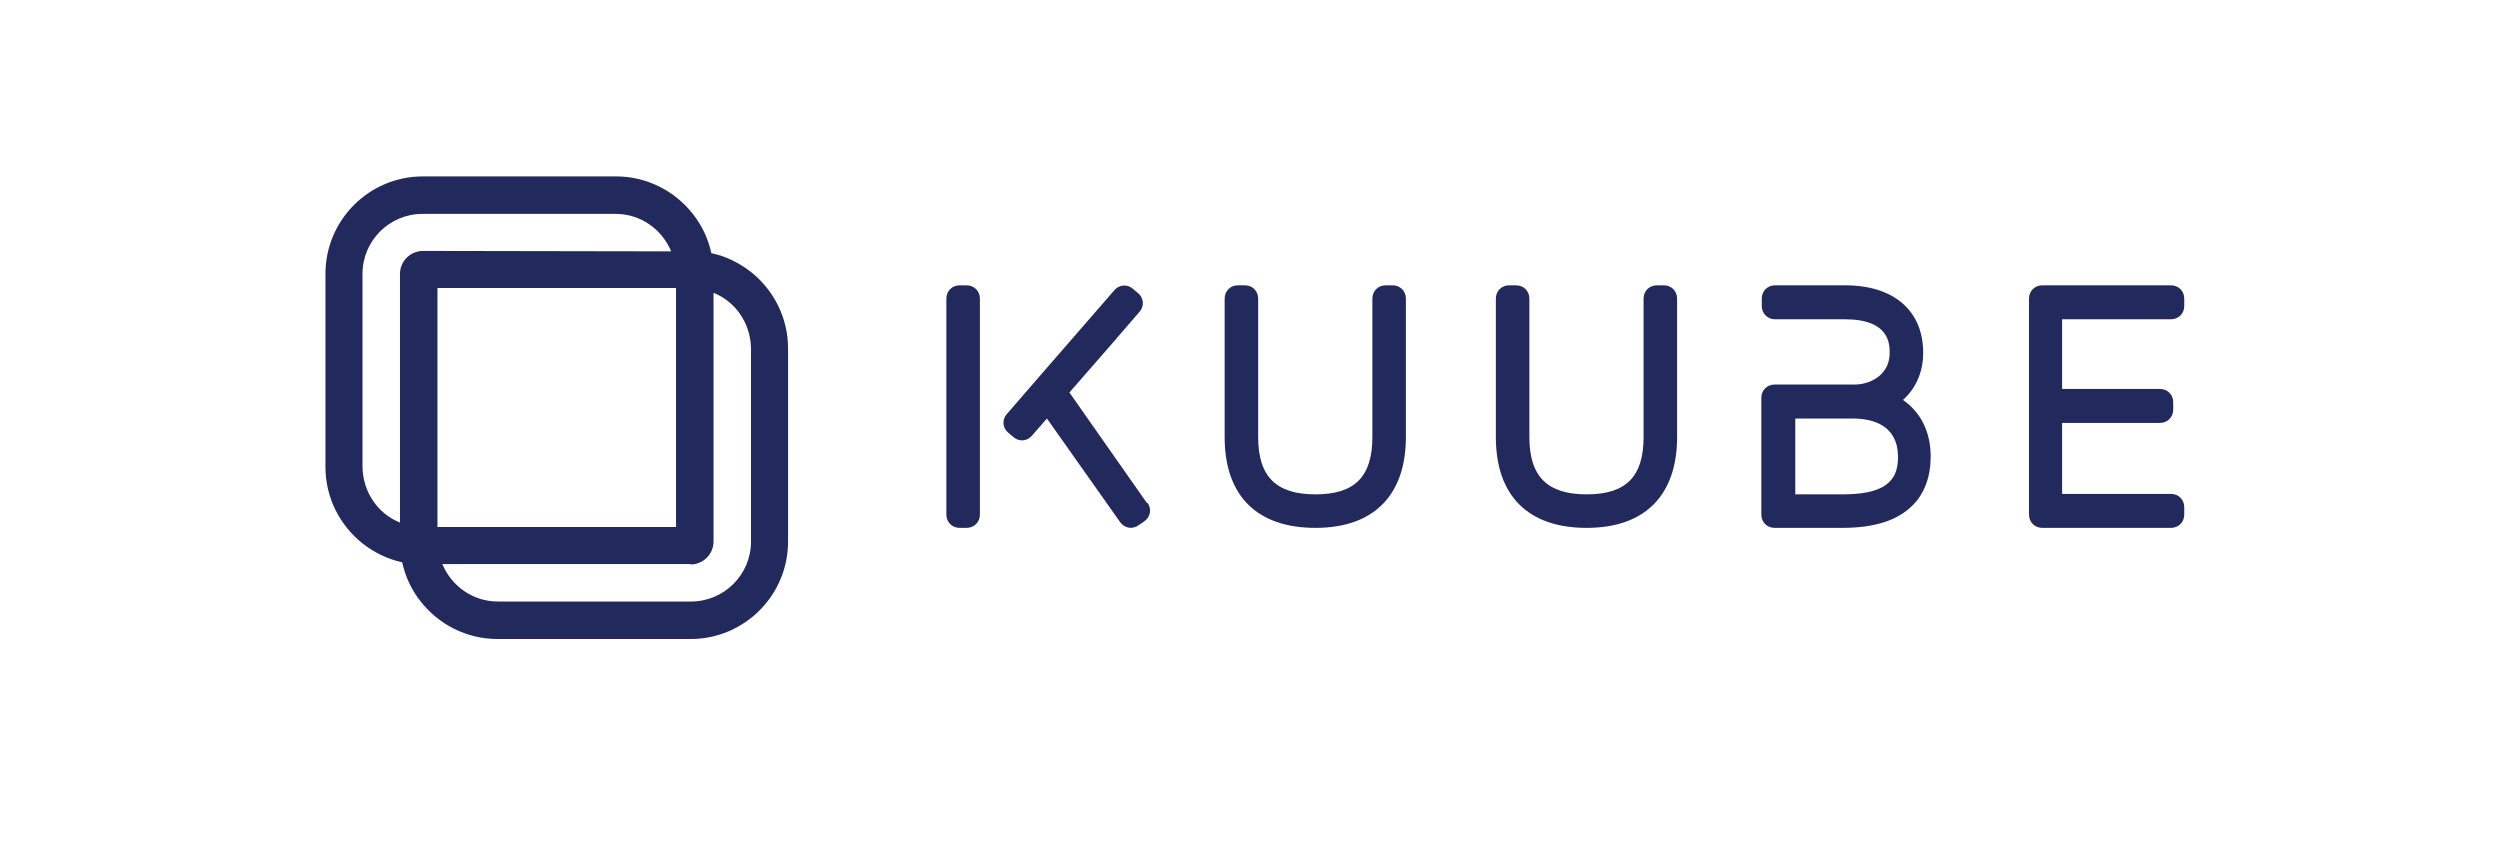
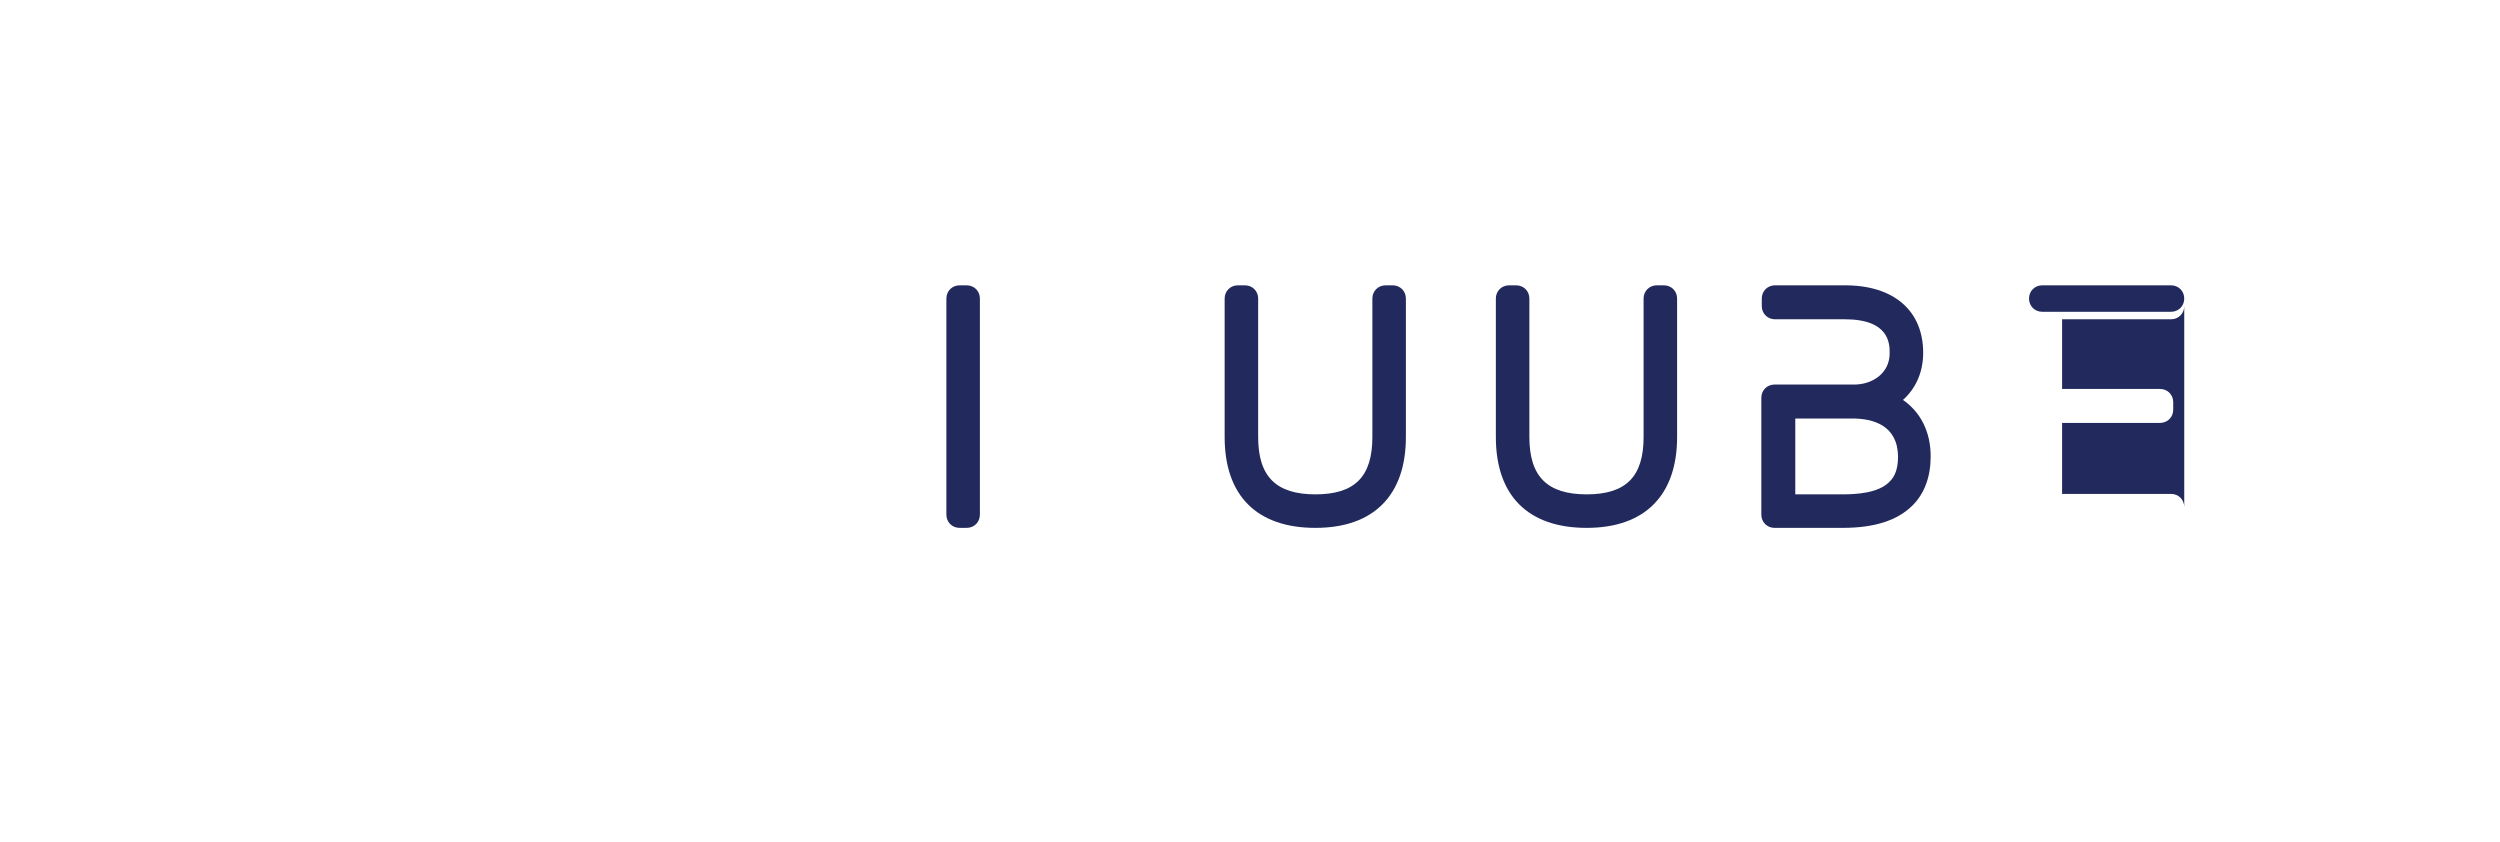
<svg xmlns="http://www.w3.org/2000/svg" version="1.1" id="Layer_1" x="0px" y="0px" viewBox="0 0 566.9 191" style="enable-background:new 0 0 566.9 191;" xml:space="preserve">
  <style type="text/css">
	.st0{fill:#222A5D;}
</style>
-   <path class="st0" d="M170.2,61.6c-2.6-2-5.6-3.5-8.9-4.2c-0.7-3.3-2.2-6.4-4.2-8.9c-4-5.1-10.3-8.5-17.4-8.5H95.9  c-12.2,0-22.1,9.9-22.1,22.1v43.8c0,7,3.3,13.3,8.5,17.4c2.6,2,5.6,3.5,8.9,4.2c0.7,3.3,2.2,6.4,4.2,8.9c4,5.1,10.3,8.5,17.4,8.5  h43.8c12.2,0,22.1-9.9,22.1-22.1V79C178.7,72,175.4,65.7,170.2,61.6L170.2,61.6z M153.3,119.5H99.2V65.3h54.1V119.5z M95.9,56.9  c-2.8,0-5.2,2.3-5.2,5.2v43.8l0,0v12.6c-5-2-8.4-6.9-8.5-12.6l0,0V62.1c0-7.5,6.1-13.6,13.6-13.6h43.8c5.7,0,10.5,3.5,12.6,8.5  L95.9,56.9L95.9,56.9z M156.6,128c2.8,0,5.2-2.3,5.2-5.2V66.4c5,2,8.4,6.9,8.5,12.6l0,0v43.8c0,7.5-6.1,13.6-13.6,13.6h-43.8  c-5.7,0-10.5-3.5-12.6-8.5h56.4L156.6,128z" />
  <path class="st0" d="M217.6,64.7h1.6c1.7,0,3,1.3,3,3v49c0,1.7-1.3,3-3,3h-1.6c-1.7,0-3-1.3-3-3v-49C214.6,66,215.9,64.7,217.6,64.7  z" />
  <polygon class="st0" points="409.1,94.9 410,94.9 410,94.9 420.4,94.9 420.4,94.9 420.4,94.9 409.1,94.9 " />
  <path class="st0" d="M431.5,90.7c2.7-2.4,4.6-6,4.6-10.7c0-9.5-6.6-15.3-17.7-15.3h-15.9c-1.7,0-3,1.3-3,3v1.7c0,1.7,1.3,3,3,3h15.8  c10.2,0,10.2,5.6,10.2,7.7c0,4.6-4,7.1-8,7.1h-18.1c-1.7,0-3,1.3-3,3v26.5c0,1.7,1.3,3,3,3h15.4c7.3,0,12.5-1.7,15.9-5.1  c2.7-2.7,4.1-6.5,4.1-11.1c0-5.6-2.3-10.1-6.4-12.9L431.5,90.7z M428.4,109.3c-2.5,2.5-7.3,2.8-10.7,2.8h-10.6V94.9H420  c4.7,0,10.3,1.5,10.4,8.6C430.4,106.1,429.8,108,428.4,109.3L428.4,109.3z" />
-   <path class="st0" d="M260.1,114.1L242.5,89l8.9-10.2l0,0l7-8.1c1.1-1.2,1-3.1-0.3-4.2l-1.2-1c-1.2-1.1-3.1-1-4.2,0.3l-15.3,17.6l0,0  l-9.1,10.5c-1.1,1.2-1,3.1,0.3,4.2l1.2,1c1.2,1.1,3.1,1,4.2-0.3l3.4-3.9l16.6,23.5c1,1.4,2.8,1.7,4.2,0.7l1.3-0.9  c1.4-1,1.7-2.8,0.7-4.2L260.1,114.1z" />
  <path class="st0" d="M315.8,64.7h-1.6c-1.7,0-3,1.3-3,3v31.4c0,9-4,13-12.9,13s-13-4-13-13V67.7c0-1.7-1.3-3-3-3h-1.6  c-1.7,0-3,1.3-3,3v31.4c0,13.3,7.3,20.6,20.6,20.6s20.5-7.5,20.5-20.6V67.7C318.8,66,317.5,64.7,315.8,64.7L315.8,64.7z" />
  <path class="st0" d="M377.3,64.7h-1.6c-1.7,0-3,1.3-3,3v31.4c0,9-4,13-12.9,13s-13-4-13-13V67.7c0-1.7-1.3-3-3-3h-1.6  c-1.7,0-3,1.3-3,3v31.4c0,13.3,7.3,20.6,20.6,20.6s20.5-7.5,20.5-20.6V67.7C380.3,66,379,64.7,377.3,64.7L377.3,64.7z" />
-   <path class="st0" d="M491.8,72.4L491.8,72.4h0.5c1.7,0,3-1.3,3-3v-1.7c0-1.7-1.3-3-3-3h-29.2c-1.7,0-3,1.3-3,3l0,0v49l0,0  c0,1.7,1.3,3,3,3h29.2c1.7,0,3-1.3,3-3l0,0V115l0,0c0-1.7-1.3-3-3-3h-24.7V95.9h22.2c1.7,0,3-1.3,3-3v-1.7c0-1.7-1.3-3-3-3h-22.2  V72.4h24.1L491.8,72.4z" />
+   <path class="st0" d="M491.8,72.4L491.8,72.4h0.5c1.7,0,3-1.3,3-3v-1.7c0-1.7-1.3-3-3-3h-29.2c-1.7,0-3,1.3-3,3l0,0l0,0  c0,1.7,1.3,3,3,3h29.2c1.7,0,3-1.3,3-3l0,0V115l0,0c0-1.7-1.3-3-3-3h-24.7V95.9h22.2c1.7,0,3-1.3,3-3v-1.7c0-1.7-1.3-3-3-3h-22.2  V72.4h24.1L491.8,72.4z" />
</svg>